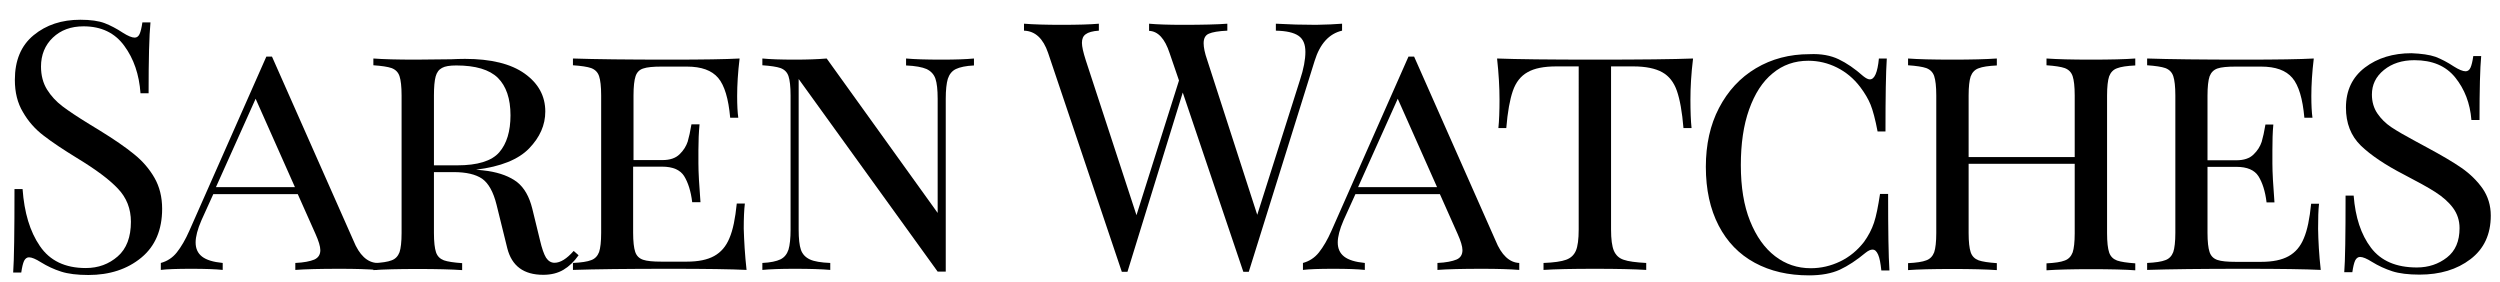
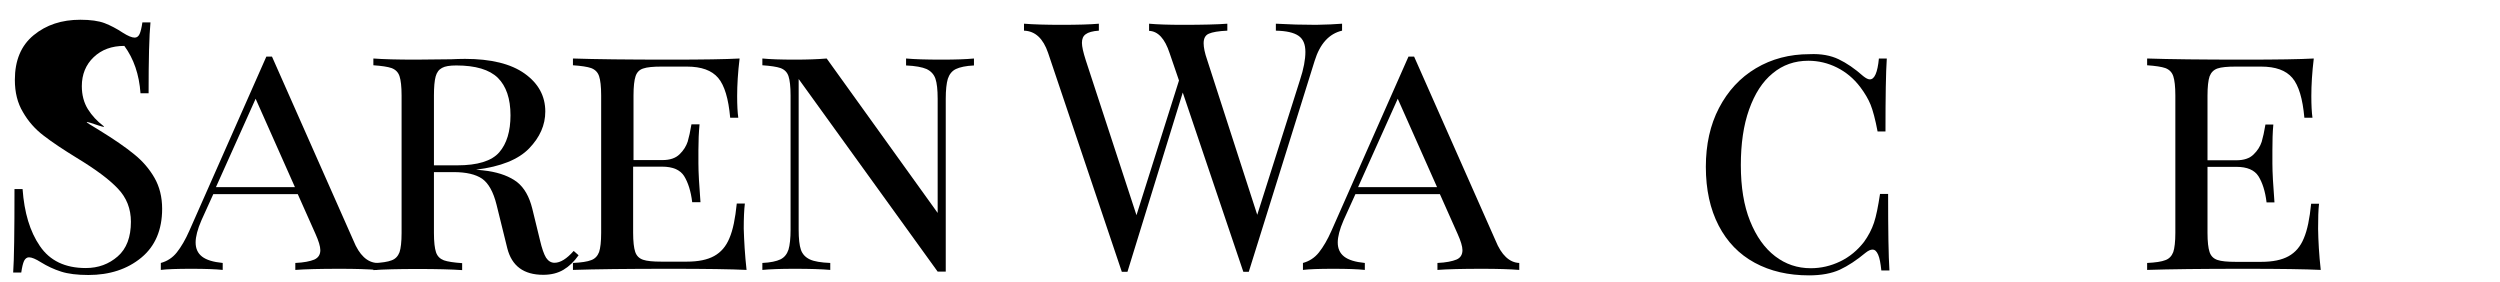
<svg xmlns="http://www.w3.org/2000/svg" version="1.1" id="Layer_1" x="0px" y="0px" viewBox="0 0 132.91 15" style="enable-background:new 0 0 132.91 15;" xml:space="preserve">
  <g>
-     <path d="M5.56,1.23c0.31,0.12,0.64,0.29,0.97,0.51C6.8,1.91,7.01,2,7.16,2c0.11,0,0.2-0.06,0.26-0.19s0.11-0.34,0.15-0.62h0.43   C7.93,1.9,7.9,3.16,7.9,4.96H7.47c-0.07-1-0.36-1.84-0.86-2.52C6.11,1.75,5.39,1.4,4.44,1.4c-0.67,0-1.21,0.2-1.63,0.6   c-0.42,0.4-0.63,0.92-0.63,1.54c0,0.47,0.11,0.88,0.32,1.22c0.22,0.35,0.49,0.64,0.82,0.89S4.13,6.22,4.75,6.6l0.54,0.33   c0.78,0.48,1.39,0.9,1.84,1.27c0.45,0.36,0.81,0.78,1.08,1.25c0.27,0.47,0.41,1.02,0.41,1.65c0,1.12-0.37,1.99-1.11,2.6   s-1.68,0.92-2.81,0.92c-0.59,0-1.08-0.06-1.45-0.18c-0.38-0.12-0.74-0.29-1.08-0.5c-0.27-0.17-0.48-0.26-0.63-0.26   c-0.11,0-0.2,0.07-0.26,0.19c-0.06,0.13-0.11,0.34-0.15,0.62H0.7c0.05-0.68,0.07-2.16,0.07-4.44H1.2c0.09,1.25,0.39,2.26,0.92,3.03   c0.53,0.78,1.34,1.17,2.44,1.17c0.67,0,1.23-0.21,1.7-0.62c0.47-0.41,0.7-1.03,0.7-1.84c0-0.69-0.23-1.28-0.69-1.76   C5.81,9.54,5.08,9,4.09,8.4C3.36,7.95,2.77,7.56,2.32,7.21C1.87,6.87,1.5,6.45,1.22,5.96C0.93,5.48,0.79,4.91,0.79,4.25   c0-1.04,0.33-1.83,1-2.38c0.67-0.55,1.49-0.82,2.48-0.82C4.81,1.05,5.24,1.11,5.56,1.23z" />
+     <path d="M5.56,1.23c0.31,0.12,0.64,0.29,0.97,0.51C6.8,1.91,7.01,2,7.16,2c0.11,0,0.2-0.06,0.26-0.19s0.11-0.34,0.15-0.62h0.43   C7.93,1.9,7.9,3.16,7.9,4.96H7.47c-0.07-1-0.36-1.84-0.86-2.52c-0.67,0-1.21,0.2-1.63,0.6   c-0.42,0.4-0.63,0.92-0.63,1.54c0,0.47,0.11,0.88,0.32,1.22c0.22,0.35,0.49,0.64,0.82,0.89S4.13,6.22,4.75,6.6l0.54,0.33   c0.78,0.48,1.39,0.9,1.84,1.27c0.45,0.36,0.81,0.78,1.08,1.25c0.27,0.47,0.41,1.02,0.41,1.65c0,1.12-0.37,1.99-1.11,2.6   s-1.68,0.92-2.81,0.92c-0.59,0-1.08-0.06-1.45-0.18c-0.38-0.12-0.74-0.29-1.08-0.5c-0.27-0.17-0.48-0.26-0.63-0.26   c-0.11,0-0.2,0.07-0.26,0.19c-0.06,0.13-0.11,0.34-0.15,0.62H0.7c0.05-0.68,0.07-2.16,0.07-4.44H1.2c0.09,1.25,0.39,2.26,0.92,3.03   c0.53,0.78,1.34,1.17,2.44,1.17c0.67,0,1.23-0.21,1.7-0.62c0.47-0.41,0.7-1.03,0.7-1.84c0-0.69-0.23-1.28-0.69-1.76   C5.81,9.54,5.08,9,4.09,8.4C3.36,7.95,2.77,7.56,2.32,7.21C1.87,6.87,1.5,6.45,1.22,5.96C0.93,5.48,0.79,4.91,0.79,4.25   c0-1.04,0.33-1.83,1-2.38c0.67-0.55,1.49-0.82,2.48-0.82C4.81,1.05,5.24,1.11,5.56,1.23z" />
    <path d="M20.05,13.98v0.37c-0.49-0.04-1.15-0.06-1.98-0.06c-1.06,0-1.85,0.02-2.37,0.06v-0.37c0.46-0.02,0.79-0.09,1.01-0.18   c0.22-0.1,0.32-0.27,0.32-0.5c0-0.2-0.09-0.49-0.26-0.87l-0.94-2.11h-4.49l-0.63,1.39c-0.21,0.48-0.31,0.88-0.31,1.18   c0,0.32,0.11,0.57,0.34,0.75c0.23,0.18,0.59,0.29,1.1,0.34v0.37c-0.37-0.04-0.93-0.06-1.68-0.06c-0.75,0-1.29,0.02-1.61,0.06v-0.37   c0.33-0.09,0.62-0.27,0.85-0.56c0.23-0.29,0.46-0.68,0.67-1.16l4.09-9.25h0.3l4.33,9.78C19.1,13.56,19.53,13.96,20.05,13.98z    M15.68,9.95l-2.09-4.7l-2.11,4.7H15.68z" />
    <path d="M30.76,13.57c-0.23,0.33-0.5,0.59-0.8,0.77c-0.3,0.18-0.66,0.27-1.08,0.27c-1.04,0-1.67-0.47-1.91-1.41l-0.57-2.31   c-0.17-0.69-0.43-1.15-0.77-1.39c-0.34-0.23-0.84-0.35-1.51-0.35h-1.05v3.24c0,0.47,0.04,0.81,0.11,1.02   c0.07,0.21,0.21,0.35,0.42,0.43c0.2,0.07,0.53,0.12,0.97,0.15v0.37c-0.57-0.04-1.35-0.06-2.35-0.06c-1.06,0-1.85,0.02-2.37,0.06   v-0.37c0.44-0.02,0.77-0.07,0.97-0.15c0.2-0.07,0.34-0.22,0.42-0.43c0.07-0.21,0.11-0.55,0.11-1.02V5.07   c0-0.47-0.04-0.81-0.11-1.02c-0.07-0.21-0.21-0.35-0.42-0.43c-0.2-0.07-0.53-0.12-0.97-0.15V3.11c0.52,0.04,1.27,0.06,2.26,0.06   l1.89-0.02c0.21-0.01,0.45-0.02,0.72-0.02c1.38,0,2.44,0.26,3.17,0.78c0.73,0.52,1.1,1.19,1.1,2.02c0,0.72-0.29,1.37-0.86,1.96   c-0.57,0.59-1.51,0.97-2.82,1.13c0.25,0.02,0.46,0.05,0.63,0.07c0.65,0.1,1.17,0.3,1.55,0.59c0.38,0.3,0.65,0.77,0.81,1.42   l0.41,1.68c0.1,0.43,0.21,0.74,0.32,0.92c0.12,0.18,0.27,0.27,0.45,0.27c0.31,0,0.65-0.21,1.02-0.63L30.76,13.57z M23.5,3.61   c-0.17,0.09-0.28,0.24-0.34,0.46c-0.06,0.22-0.09,0.56-0.09,1v3.72h1.24c1.08,0,1.83-0.23,2.23-0.69c0.4-0.46,0.6-1.12,0.6-1.97   c0-0.89-0.23-1.55-0.67-1.99c-0.45-0.44-1.19-0.66-2.21-0.66C23.91,3.48,23.66,3.52,23.5,3.61z" />
    <path d="M39.69,14.35c-0.8-0.04-2.15-0.06-4.05-0.06c-2.28,0-4.01,0.02-5.18,0.06v-0.37c0.44-0.02,0.77-0.07,0.97-0.15   c0.2-0.07,0.34-0.22,0.42-0.43c0.07-0.21,0.11-0.55,0.11-1.02V5.07c0-0.47-0.04-0.81-0.11-1.02c-0.07-0.21-0.21-0.35-0.42-0.43   c-0.2-0.07-0.53-0.12-0.97-0.15V3.11c1.17,0.04,2.9,0.06,5.18,0.06c1.73,0,2.95-0.02,3.68-0.06c-0.09,0.74-0.13,1.41-0.13,2   c0,0.48,0.02,0.86,0.06,1.15h-0.43c-0.09-1.01-0.3-1.72-0.64-2.12c-0.34-0.4-0.89-0.6-1.66-0.6h-1.35c-0.44,0-0.77,0.03-0.97,0.1   C34,3.7,33.86,3.84,33.79,4.05c-0.07,0.21-0.11,0.55-0.11,1.02v3.44h1.54c0.39,0,0.7-0.1,0.91-0.31c0.21-0.2,0.35-0.43,0.43-0.67   c0.07-0.24,0.14-0.55,0.2-0.92h0.43c-0.04,0.42-0.06,0.88-0.06,1.37v0.7c0,0.48,0.04,1.17,0.11,2.07H36.8   c-0.07-0.59-0.22-1.05-0.43-1.39c-0.21-0.33-0.6-0.5-1.17-0.5h-1.54v3.51c0,0.47,0.04,0.81,0.11,1.02   c0.07,0.21,0.21,0.35,0.42,0.42c0.2,0.07,0.53,0.1,0.97,0.1h1.35c0.62,0,1.1-0.1,1.46-0.3c0.36-0.2,0.63-0.51,0.81-0.95   c0.19-0.44,0.31-1.05,0.39-1.84h0.43c-0.04,0.33-0.06,0.78-0.06,1.33C39.56,12.81,39.6,13.54,39.69,14.35z" />
    <path d="M51.78,3.48c-0.43,0.02-0.75,0.09-0.96,0.19c-0.21,0.1-0.35,0.28-0.43,0.52c-0.07,0.24-0.11,0.59-0.11,1.06v9.19h-0.43   L42.46,4.2v8.01c0,0.48,0.04,0.84,0.12,1.07c0.08,0.23,0.24,0.4,0.47,0.51c0.23,0.11,0.6,0.17,1.09,0.19v0.37   c-0.44-0.04-1.07-0.06-1.89-0.06c-0.74,0-1.31,0.02-1.72,0.06v-0.37c0.43-0.02,0.75-0.09,0.96-0.19c0.21-0.1,0.35-0.28,0.43-0.52   c0.07-0.24,0.11-0.59,0.11-1.06V5.07c0-0.47-0.04-0.81-0.11-1.02c-0.07-0.21-0.21-0.35-0.42-0.43c-0.2-0.07-0.53-0.12-0.97-0.15   V3.11c0.41,0.04,0.98,0.06,1.72,0.06c0.67,0,1.23-0.02,1.7-0.06l5.9,8.21V5.25c0-0.48-0.04-0.84-0.12-1.07   c-0.08-0.23-0.24-0.4-0.47-0.51c-0.23-0.1-0.6-0.17-1.09-0.19V3.11c0.44,0.04,1.07,0.06,1.89,0.06c0.74,0,1.31-0.02,1.72-0.06V3.48   z" />
    <path d="M71.35,1.26v0.37c-0.69,0.16-1.18,0.7-1.46,1.61l-3.5,11.21h-0.15H66.1l-3.22-9.53l-2.94,9.53h-0.15h-0.15L55.72,2.81   c-0.26-0.76-0.68-1.16-1.28-1.18V1.26c0.51,0.04,1.17,0.06,1.98,0.06c0.89,0,1.55-0.02,2-0.06v0.37c-0.33,0.02-0.57,0.09-0.7,0.19   c-0.14,0.1-0.2,0.25-0.2,0.46c0,0.2,0.07,0.5,0.2,0.91l2.7,8.25l2.26-7.16l-0.5-1.46c-0.25-0.76-0.61-1.16-1.09-1.18V1.26   c0.44,0.04,1.04,0.06,1.79,0.06c1.06,0,1.85-0.02,2.37-0.06v0.37c-0.47,0.02-0.8,0.08-0.98,0.16c-0.19,0.08-0.28,0.25-0.28,0.51   c0,0.22,0.06,0.52,0.19,0.89l2.66,8.23l2.27-7.16c0.2-0.6,0.29-1.1,0.29-1.5c0-0.41-0.12-0.69-0.37-0.86   c-0.25-0.17-0.65-0.26-1.2-0.27V1.26c0.7,0.04,1.41,0.06,2.13,0.06C70.52,1.31,70.98,1.29,71.35,1.26z" />
    <path d="M80.77,13.98v0.37c-0.49-0.04-1.15-0.06-1.98-0.06c-1.06,0-1.85,0.02-2.37,0.06v-0.37c0.46-0.02,0.79-0.09,1.01-0.18   s0.32-0.27,0.32-0.5c0-0.2-0.09-0.49-0.26-0.87l-0.94-2.11h-4.49l-0.63,1.39c-0.21,0.48-0.31,0.88-0.31,1.18   c0,0.32,0.11,0.57,0.34,0.75c0.23,0.18,0.59,0.29,1.1,0.34v0.37c-0.37-0.04-0.93-0.06-1.68-0.06s-1.29,0.02-1.61,0.06v-0.37   c0.33-0.09,0.62-0.27,0.85-0.56c0.23-0.29,0.46-0.68,0.67-1.16l4.09-9.25h0.3l4.33,9.78C79.82,13.56,80.25,13.96,80.77,13.98z    M76.4,9.95l-2.09-4.7l-2.11,4.7H76.4z" />
-     <path d="M89.87,5.29c0,0.64,0.02,1.15,0.06,1.52H89.5c-0.07-0.86-0.19-1.52-0.35-1.98c-0.16-0.46-0.42-0.79-0.78-0.99   s-0.87-0.31-1.54-0.31h-1.18v8.67c0,0.52,0.05,0.89,0.15,1.13c0.1,0.23,0.27,0.4,0.52,0.48c0.25,0.09,0.65,0.14,1.2,0.17v0.37   c-0.64-0.04-1.55-0.06-2.72-0.06c-1.23,0-2.15,0.02-2.74,0.06v-0.37c0.55-0.02,0.96-0.08,1.2-0.17c0.25-0.09,0.42-0.25,0.52-0.48   c0.1-0.23,0.15-0.61,0.15-1.13V3.53h-1.18c-0.67,0-1.18,0.1-1.54,0.31c-0.36,0.2-0.62,0.53-0.78,0.99   c-0.16,0.46-0.28,1.12-0.35,1.98h-0.42c0.04-0.39,0.06-0.9,0.06-1.52c0-0.64-0.04-1.37-0.13-2.18c1.02,0.04,2.76,0.06,5.22,0.06   c2.44,0,4.17-0.02,5.2-0.06C89.91,3.92,89.87,4.65,89.87,5.29z" />
    <path d="M97.75,3.15c0.42,0.2,0.86,0.5,1.31,0.9c0.14,0.11,0.25,0.17,0.35,0.17c0.25,0,0.41-0.37,0.48-1.11h0.42   c-0.05,0.74-0.07,2.03-0.07,3.88h-0.42c-0.12-0.64-0.25-1.12-0.37-1.42s-0.31-0.62-0.55-0.94c-0.35-0.46-0.76-0.8-1.24-1.04   c-0.48-0.24-0.99-0.36-1.52-0.36c-0.73,0-1.36,0.22-1.9,0.67c-0.54,0.44-0.95,1.08-1.25,1.92c-0.3,0.84-0.44,1.83-0.44,2.96   c0,1.16,0.16,2.15,0.49,2.97c0.33,0.82,0.77,1.44,1.33,1.87c0.56,0.43,1.19,0.64,1.9,0.64c0.54,0,1.06-0.12,1.56-0.36   s0.92-0.59,1.27-1.04c0.23-0.32,0.41-0.66,0.53-1.02c0.12-0.36,0.22-0.87,0.32-1.53h0.43c0,1.94,0.02,3.29,0.07,4.07h-0.43   c-0.04-0.38-0.09-0.66-0.17-0.84s-0.17-0.27-0.3-0.27c-0.1,0-0.22,0.05-0.37,0.17c-0.47,0.39-0.92,0.69-1.37,0.9   c-0.44,0.2-0.99,0.3-1.63,0.3c-1.1,0-2.06-0.22-2.89-0.67s-1.47-1.11-1.92-1.98s-0.68-1.91-0.68-3.12c0-1.18,0.23-2.23,0.7-3.13   s1.12-1.61,1.96-2.11c0.84-0.5,1.79-0.75,2.85-0.75C96.82,2.85,97.33,2.95,97.75,3.15z" />
-     <path d="M113.52,3.48c-0.44,0.02-0.77,0.07-0.97,0.15c-0.2,0.07-0.34,0.22-0.42,0.43c-0.07,0.21-0.11,0.55-0.11,1.02v7.32   c0,0.47,0.04,0.81,0.11,1.02c0.07,0.21,0.21,0.35,0.42,0.43c0.2,0.07,0.53,0.12,0.97,0.15v0.37c-0.52-0.04-1.31-0.06-2.37-0.06   c-0.99,0-1.77,0.02-2.35,0.06v-0.37c0.44-0.02,0.77-0.07,0.97-0.15c0.2-0.07,0.34-0.22,0.42-0.43c0.07-0.21,0.11-0.55,0.11-1.02   V8.71h-5.64v3.68c0,0.47,0.04,0.81,0.11,1.02c0.07,0.21,0.21,0.35,0.42,0.43c0.2,0.07,0.53,0.12,0.97,0.15v0.37   c-0.57-0.04-1.35-0.06-2.35-0.06c-1.06,0-1.85,0.02-2.37,0.06v-0.37c0.44-0.02,0.77-0.07,0.97-0.15c0.2-0.07,0.34-0.22,0.42-0.43   c0.07-0.21,0.11-0.55,0.11-1.02V5.07c0-0.47-0.04-0.81-0.11-1.02c-0.07-0.21-0.21-0.35-0.42-0.43c-0.2-0.07-0.53-0.12-0.97-0.15   V3.11c0.52,0.04,1.31,0.06,2.37,0.06c0.99,0,1.77-0.02,2.35-0.06v0.37c-0.44,0.02-0.77,0.07-0.97,0.15   c-0.2,0.07-0.34,0.22-0.42,0.43c-0.07,0.21-0.11,0.55-0.11,1.02v3.27h5.64V5.07c0-0.47-0.04-0.81-0.11-1.02   c-0.07-0.21-0.21-0.35-0.42-0.43c-0.2-0.07-0.53-0.12-0.97-0.15V3.11c0.57,0.04,1.35,0.06,2.35,0.06c1.06,0,1.85-0.02,2.37-0.06   V3.48z" />
    <path d="M123.38,14.35c-0.8-0.04-2.15-0.06-4.05-0.06c-2.28,0-4.01,0.02-5.18,0.06v-0.37c0.44-0.02,0.77-0.07,0.97-0.15   c0.2-0.07,0.34-0.22,0.42-0.43c0.07-0.21,0.11-0.55,0.11-1.02V5.07c0-0.47-0.04-0.81-0.11-1.02c-0.07-0.21-0.21-0.35-0.42-0.43   c-0.2-0.07-0.53-0.12-0.97-0.15V3.11c1.17,0.04,2.9,0.06,5.18,0.06c1.73,0,2.95-0.02,3.68-0.06c-0.09,0.74-0.13,1.41-0.13,2   c0,0.48,0.02,0.86,0.06,1.15h-0.43c-0.09-1.01-0.3-1.72-0.64-2.12c-0.34-0.4-0.89-0.6-1.66-0.6h-1.35c-0.44,0-0.77,0.03-0.97,0.1   c-0.2,0.07-0.34,0.21-0.42,0.42c-0.07,0.21-0.11,0.55-0.11,1.02v3.44h1.54c0.39,0,0.7-0.1,0.91-0.31c0.21-0.2,0.35-0.43,0.43-0.67   c0.07-0.24,0.14-0.55,0.2-0.92h0.42c-0.04,0.42-0.05,0.88-0.05,1.37v0.7c0,0.48,0.04,1.17,0.11,2.07h-0.42   c-0.07-0.59-0.22-1.05-0.43-1.39c-0.21-0.33-0.6-0.5-1.17-0.5h-1.54v3.51c0,0.47,0.04,0.81,0.11,1.02   c0.07,0.21,0.21,0.35,0.42,0.42c0.2,0.07,0.53,0.1,0.97,0.1h1.35c0.62,0,1.1-0.1,1.46-0.3c0.36-0.2,0.63-0.51,0.81-0.95   c0.19-0.44,0.31-1.05,0.39-1.84h0.42c-0.04,0.33-0.05,0.78-0.05,1.33C123.25,12.81,123.29,13.54,123.38,14.35z" />
-     <path d="M129.48,3.02c0.31,0.12,0.64,0.29,0.97,0.51c0.27,0.17,0.48,0.26,0.63,0.26c0.11,0,0.2-0.06,0.26-0.19   c0.06-0.13,0.11-0.34,0.15-0.62h0.42c-0.06,0.64-0.09,1.78-0.09,3.4h-0.43c-0.07-0.89-0.36-1.64-0.86-2.26   c-0.5-0.62-1.22-0.92-2.17-0.92c-0.65,0-1.19,0.17-1.62,0.52c-0.43,0.35-0.64,0.78-0.64,1.31c0,0.38,0.1,0.72,0.29,1   c0.19,0.28,0.44,0.53,0.74,0.73c0.3,0.2,0.73,0.45,1.29,0.75l0.61,0.33c0.76,0.41,1.38,0.77,1.84,1.09   c0.46,0.32,0.83,0.69,1.12,1.1c0.28,0.41,0.43,0.89,0.43,1.43c0,1-0.36,1.77-1.08,2.32c-0.72,0.55-1.62,0.82-2.71,0.82   c-0.59,0-1.08-0.06-1.45-0.18s-0.74-0.29-1.08-0.5c-0.27-0.17-0.48-0.26-0.63-0.26c-0.11,0-0.2,0.07-0.26,0.19   c-0.06,0.13-0.11,0.34-0.15,0.62h-0.43c0.05-0.6,0.07-1.96,0.07-4.07h0.43c0.09,1.15,0.39,2.07,0.92,2.77   c0.53,0.7,1.34,1.05,2.44,1.05c0.62,0,1.15-0.18,1.6-0.53c0.45-0.35,0.67-0.87,0.67-1.56c0-0.41-0.12-0.77-0.35-1.08   s-0.55-0.59-0.94-0.84c-0.39-0.25-0.94-0.55-1.65-0.92c-1.01-0.52-1.78-1.04-2.31-1.55c-0.53-0.52-0.79-1.19-0.79-2.02   c0-0.91,0.34-1.62,1.01-2.13c0.67-0.51,1.5-0.76,2.47-0.76C128.73,2.85,129.16,2.91,129.48,3.02z" />
  </g>
</svg>